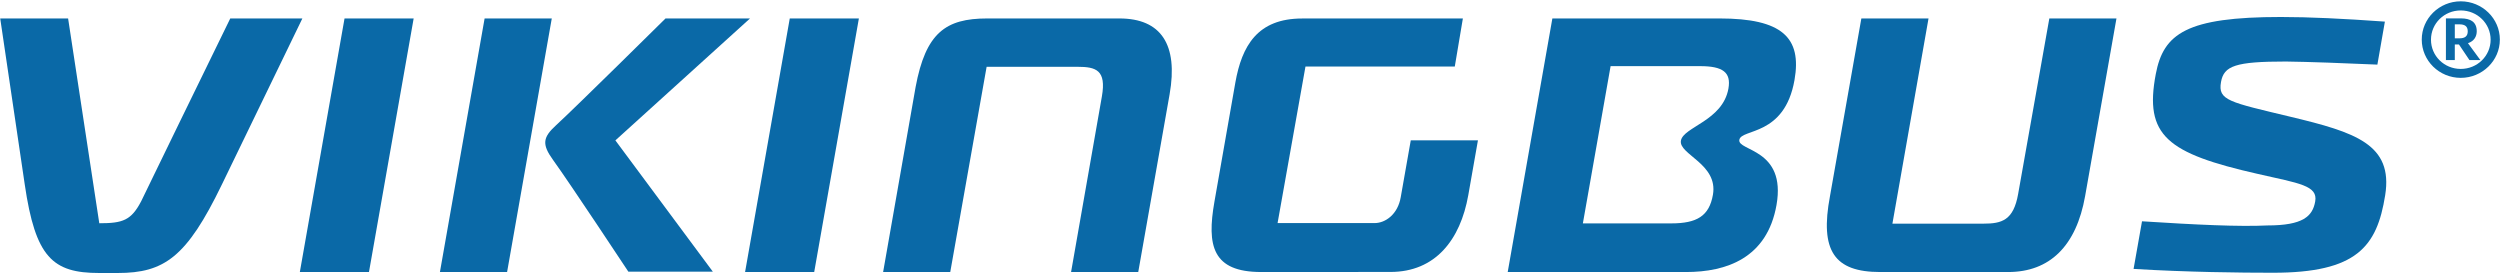
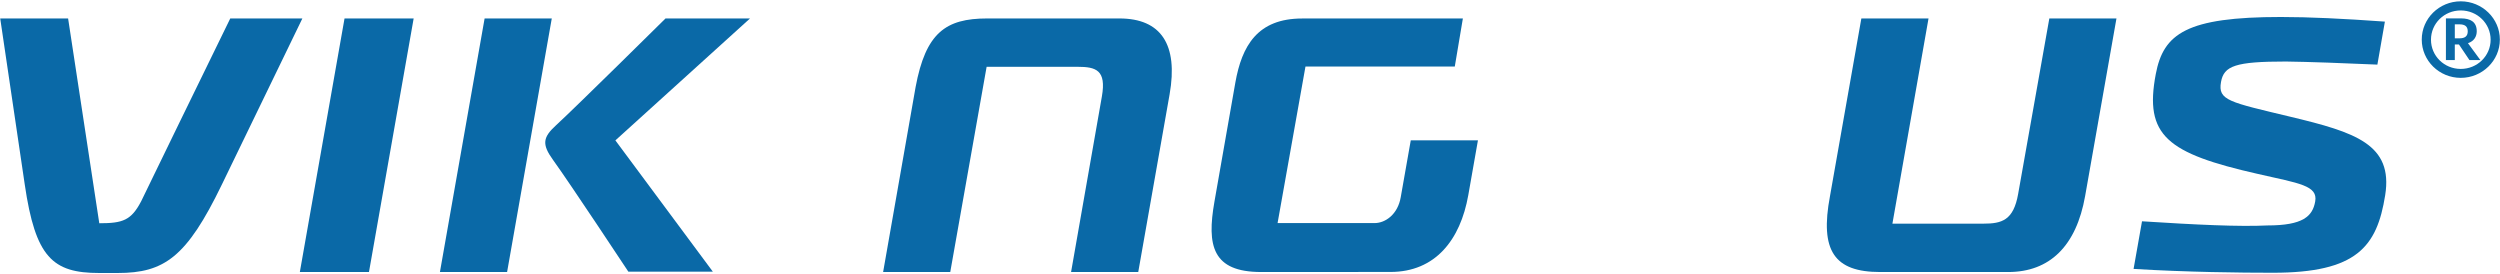
<svg xmlns="http://www.w3.org/2000/svg" width="100%" height="100%" viewBox="0 0 1751 192" version="1.1" xml:space="preserve" style="fill-rule:evenodd;clip-rule:evenodd;stroke-linejoin:round;stroke-miterlimit:2;">
  <g transform="matrix(1,0,0,1,-369,-1916)">
    <g transform="matrix(4.167,0,0,4.167,0,0)">
      <g id="vikingbus">
        <g transform="matrix(1,0,0,1,127.256,505.689)">
          <path d="M0,-42.785C-15.017,-12.065 -14.486,-12.995 -14.965,-12.075C-16.649,-8.846 -18.053,-8.361 -22.015,-8.361L-27.256,-42.785L-38.667,-42.785C-38.667,-42.785 -36.378,-27.363 -34.541,-14.862C-32.752,-2.657 -29.877,0 -22.045,0L-18.921,0C-11.088,0 -7.319,-2.657 -1.414,-14.862C4.634,-27.363 12.121,-42.785 12.121,-42.785L0,-42.785Z" style="fill:rgb(10,105,167);fill-rule:nonzero;" />
        </g>
        <g transform="matrix(1,0,0,1,501.929,469.023)">
          <path d="M0,-5.13L-0.767,-5.13L-0.765,-2.777L0.002,-2.777C0.896,-2.777 1.408,-3.099 1.408,-3.955C1.408,-4.813 0.896,-5.13 0,-5.13M1.691,0.873C1,-0.159 0.41,-1.015 -0.069,-1.745L-0.767,-1.745L-0.767,0.873L-2.261,0.873L-2.259,-6.13L0.265,-6.13C1.855,-6.13 2.922,-5.541 2.922,-3.973C2.922,-3.081 2.476,-2.298 1.445,-1.96C1.928,-1.319 3.527,0.873 3.527,0.873L1.691,0.873ZM0.232,-7.465C-2.546,-7.465 -4.771,-5.274 -4.771,-2.545C-4.771,0.179 -2.544,2.366 0.232,2.366C3.01,2.366 5.254,0.179 5.254,-2.545C5.254,-5.274 3.01,-7.465 0.232,-7.465M0.232,3.867C-3.385,3.867 -6.322,0.981 -6.322,-2.567C-6.322,-6.11 -3.385,-8.997 0.232,-8.997C3.848,-8.997 6.806,-6.11 6.806,-2.567C6.806,0.981 3.848,3.867 0.232,3.867" style="fill:rgb(10,105,167);fill-rule:nonzero;" />
        </g>
        <g transform="matrix(1,0,0,1,307.98,497.441)">
          <path d="M0,-26.454C0,-26.454 23.682,-26.462 25.097,-26.454C25.326,-27.788 26.229,-33.206 26.457,-34.538C22.571,-34.536 -0.554,-34.529 -0.554,-34.529C-8.059,-34.529 -10.692,-29.95 -11.79,-23.743L-15.298,-3.762C-16.606,3.652 -15.656,8.084 -7.444,8.084L14.284,8.072C21.808,8.072 26.032,2.708 27.368,-4.848L28.99,-14.054L17.699,-14.054L16.014,-4.499C15.515,-1.597 13.432,-0.141 11.61,-0.141L-4.689,-0.141L0,-26.454Z" style="fill:rgb(10,105,167);fill-rule:nonzero;" />
        </g>
        <g transform="matrix(-1,0,0,1,146.462,462.905)">
          <path d="M-4.109,42.621L7.511,42.621L-0.001,0L-11.62,0L-4.109,42.621Z" style="fill:rgb(10,105,167);fill-rule:nonzero;" />
        </g>
        <g transform="matrix(-1,0,0,1,221.298,462.905)">
-           <path d="M-4.108,42.621L7.51,42.621L-0.001,0L-11.618,0L-4.108,42.621Z" style="fill:rgb(10,105,167);fill-rule:nonzero;" />
-         </g>
+           </g>
        <g transform="matrix(1,0,0,1,369.456,471.079)">
-           <path d="M0,26.272L-14.851,26.272L-10.19,-0.159L4.872,-0.159C8.701,-0.159 10.089,0.904 9.617,3.603C8.659,9.041 2.039,10.043 1.629,12.364C1.22,14.687 7.923,16.279 7.01,21.461C6.385,25.029 4.328,26.272 0,26.272M11.449,12.227C11.786,10.302 19.045,11.701 20.721,2.175C21.979,-4.973 18.628,-8.175 8.124,-8.175L-19.978,-8.175L-27.483,34.447L2.489,34.447C9.274,34.447 16.12,32.122 17.696,23.182C19.372,13.676 11.105,14.153 11.449,12.227" style="fill:rgb(10,105,167);fill-rule:nonzero;" />
-         </g>
+           </g>
        <g transform="matrix(1,0,0,1,396.142,475.667)">
          <path d="M0,17.097C-1.736,26.29 0.721,29.859 8.437,29.859L29.946,29.859C36.938,29.859 41.399,25.481 42.883,17.097C42.883,17.097 47.862,-11.075 48.152,-12.762L36.867,-12.762C36.667,-11.596 33.277,7.465 31.625,16.738C30.841,21.183 28.878,21.728 25.787,21.728L10.492,21.728C10.492,21.728 16.286,-11.217 16.562,-12.762L5.272,-12.762C4.964,-11.075 0,17.097 0,17.097" style="fill:rgb(10,105,167);fill-rule:nonzero;" />
        </g>
        <g transform="matrix(1,0,0,1,242.451,494.005)">
          <path d="M0,-19.579C1.7,-28.676 5.041,-31.1 12.032,-31.1L34.256,-31.1C41.244,-31.1 44.169,-26.727 42.691,-18.34C42.691,-18.34 37.727,9.832 37.421,11.521L26.131,11.521C26.342,10.354 29.682,-8.709 31.308,-17.984C32.09,-22.425 30.322,-22.974 27.228,-22.974L11.936,-22.974C11.936,-22.974 6.094,9.97 5.824,11.521L-5.461,11.521C-5.171,9.832 0,-19.579 0,-19.579" style="fill:rgb(10,105,167);fill-rule:nonzero;" />
        </g>
        <g transform="matrix(1,0,0,1,473.569,488.871)">
          <path d="M0,-9.435C-10.339,-11.916 -12.253,-12.176 -11.704,-15.282C-11.225,-18.009 -9.268,-18.727 -0.79,-18.727C2.908,-18.676 9.034,-18.461 14.58,-18.208L15.842,-25.435C8.84,-25.939 3.091,-26.212 -1.629,-26.212C-17.509,-26.212 -21.378,-23.42 -22.666,-16.624C-24.631,-6.284 -20.798,-3.293 -5.489,0.172C1.457,1.749 4.603,2.122 4.129,4.791C3.689,7.293 2.076,8.825 -3.895,8.825C-8.579,9.06 -15.956,8.708 -24.981,8.128L-26.399,16.132C-17.379,16.679 -8.459,16.777 -2.974,16.777C11.116,16.777 14.511,12.402 15.89,3.754C17.262,-4.833 10.836,-6.837 0,-9.435" style="fill:rgb(10,105,167);fill-rule:nonzero;" />
        </g>
        <g transform="matrix(-1,0,0,1,162.498,505.519)">
          <path d="M-18.8,-42.615L-7.51,-42.615L0,0L-11.29,0L-18.8,-42.615Z" style="fill:rgb(10,105,167);fill-rule:nonzero;" />
        </g>
        <g transform="matrix(1,0,0,1,208.372,462.904)">
          <path d="M0,42.566L-16.383,20.496L6.245,0L-7.955,0C-7.955,0 -22.927,14.805 -26.334,17.932C-28.555,19.966 -28.802,21.103 -26.86,23.785C-24.019,27.712 -14.2,42.566 -14.2,42.566L0,42.566Z" style="fill:rgb(10,105,167);fill-rule:nonzero;" />
        </g>
      </g>
    </g>
  </g>
</svg>